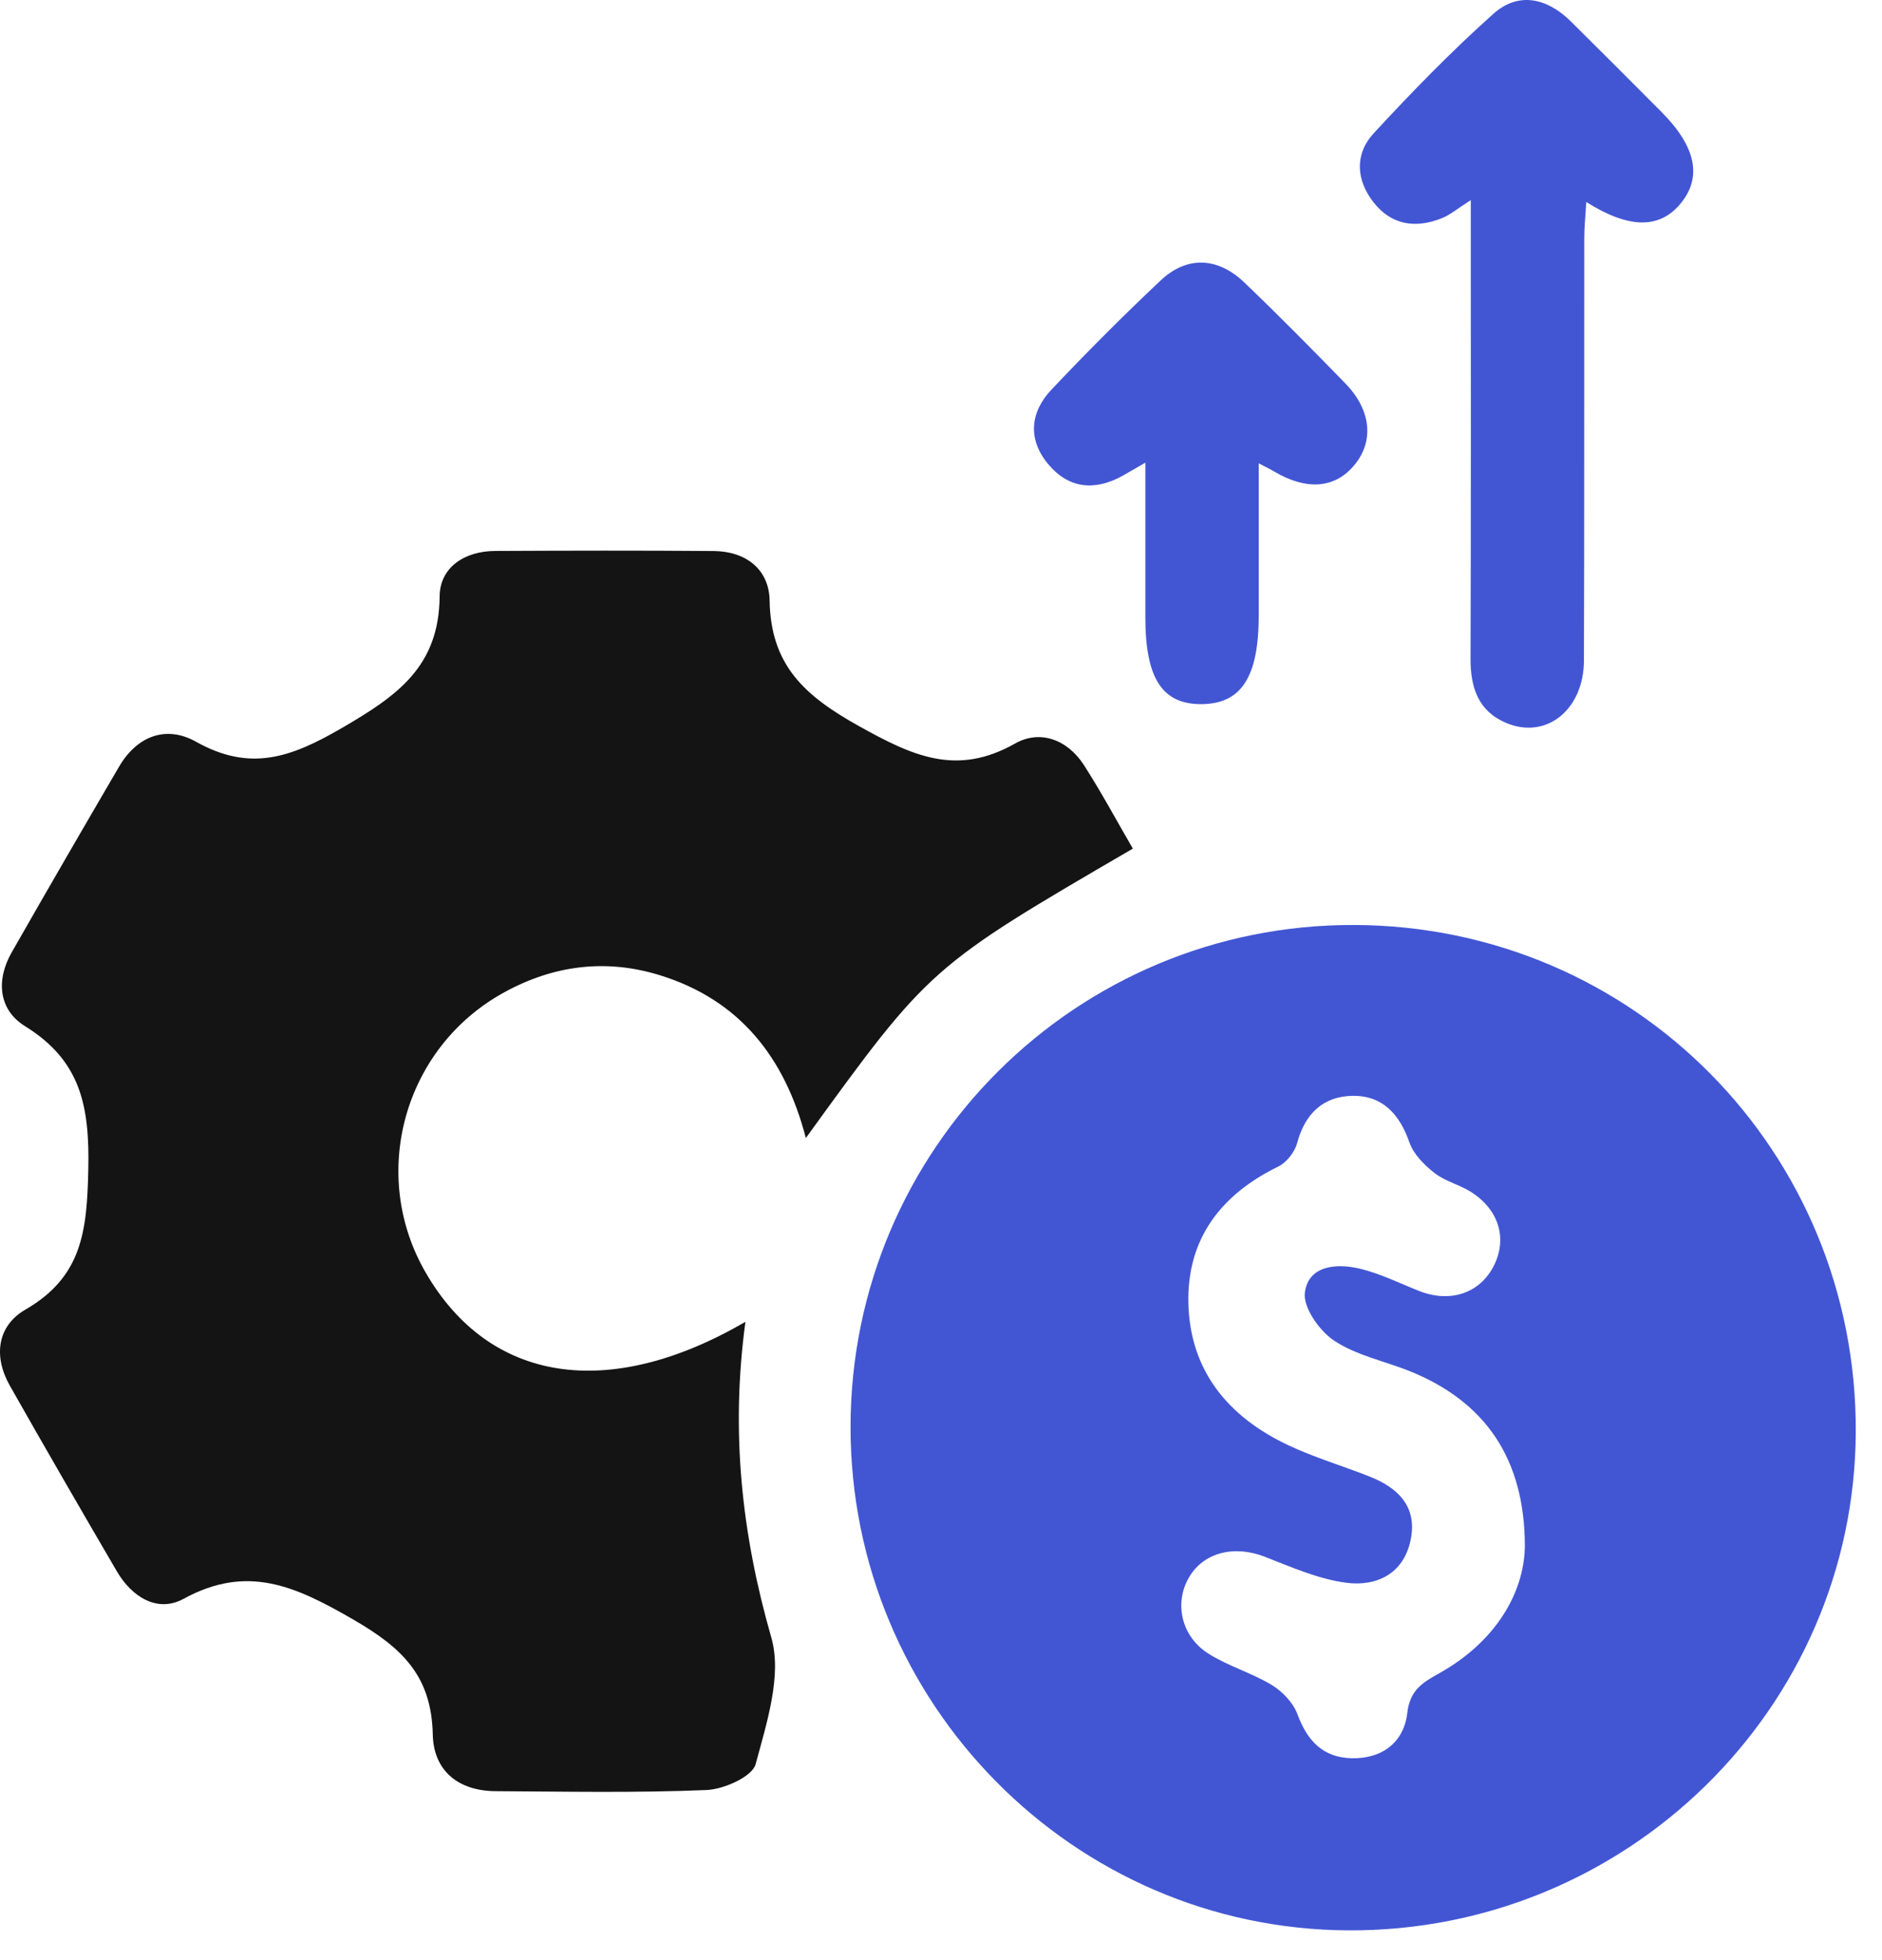
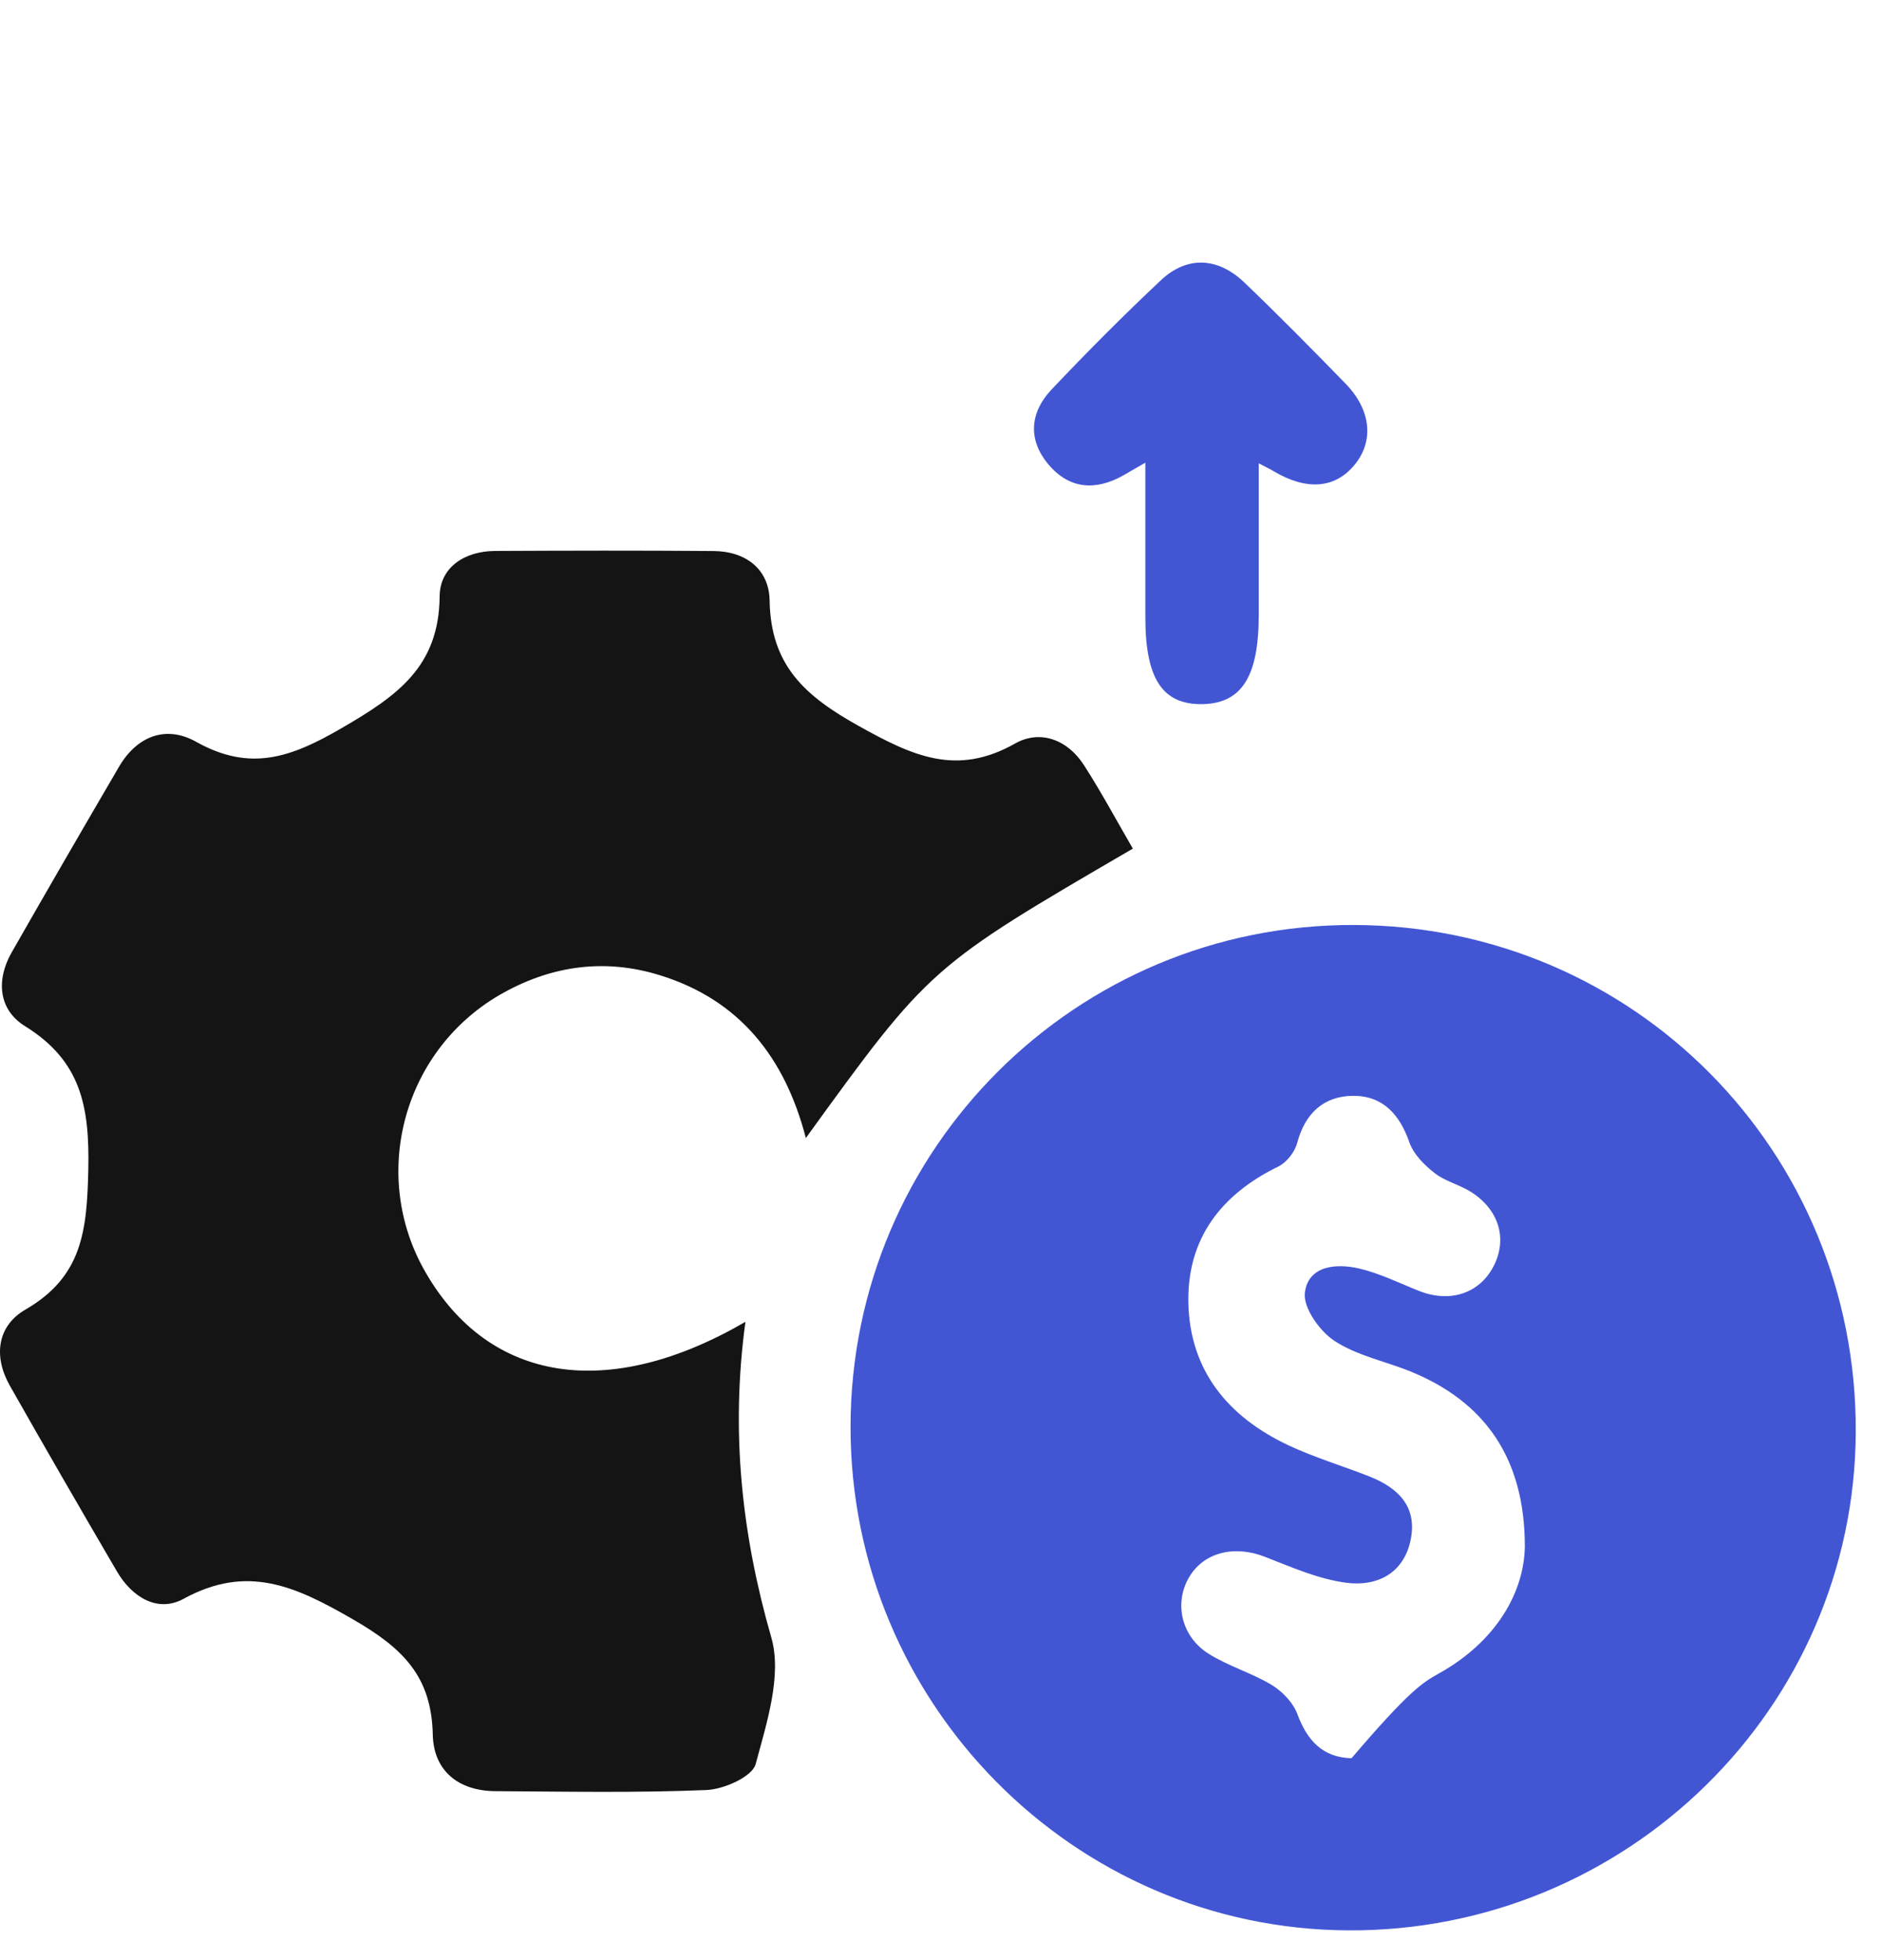
<svg xmlns="http://www.w3.org/2000/svg" width="48" height="50" viewBox="0 0 48 50" fill="none">
  <path d="M19.012 33.718C18.632 36.51 18.914 39.131 19.672 41.77C19.95 42.738 19.554 43.953 19.272 45.002C19.185 45.321 18.461 45.644 18.017 45.661C16.226 45.736 14.431 45.701 12.636 45.69C11.689 45.684 11.057 45.169 11.038 44.246C11.005 42.765 10.283 42.048 9.01 41.312C7.537 40.461 6.309 39.892 4.681 40.784C4.02 41.145 3.367 40.742 2.984 40.088C2.064 38.514 1.151 36.935 0.252 35.348C-0.175 34.596 -0.071 33.82 0.653 33.403C2.1 32.565 2.218 31.391 2.252 29.838C2.287 28.216 2.062 27.058 0.638 26.176C-0.035 25.759 -0.108 25.006 0.298 24.294C1.201 22.711 2.116 21.132 3.036 19.558C3.497 18.77 4.239 18.493 5.002 18.922C6.374 19.69 7.41 19.333 8.716 18.572C10.135 17.748 11.197 17.006 11.213 15.213C11.218 14.471 11.851 14.058 12.627 14.054C14.485 14.045 16.343 14.041 18.201 14.056C19.024 14.062 19.616 14.523 19.629 15.319C19.656 16.962 20.513 17.746 21.904 18.52C23.28 19.287 24.399 19.809 25.89 18.966C26.528 18.605 27.227 18.866 27.646 19.517C28.09 20.209 28.48 20.936 28.893 21.647C23.716 24.663 23.716 24.663 20.553 29.029C20.017 26.964 18.855 25.505 16.837 24.879C15.456 24.448 14.11 24.621 12.846 25.321C10.298 26.727 9.404 29.959 10.859 32.465C12.479 35.265 15.507 35.755 19.012 33.718Z" fill="#141414" />
-   <path d="M34.533 23.595C41.668 23.616 47.366 29.377 47.331 36.533C47.298 43.572 41.489 49.276 34.389 49.241C27.377 49.206 21.685 43.445 21.693 36.391C21.701 29.302 27.448 23.574 34.533 23.595ZM38.891 39.452C38.891 37.187 37.859 35.755 35.984 34.988C35.333 34.723 34.608 34.581 34.035 34.204C33.657 33.956 33.232 33.357 33.28 32.973C33.369 32.279 34.085 32.221 34.673 32.36C35.196 32.483 35.69 32.731 36.193 32.93C36.975 33.24 37.725 32.998 38.086 32.314C38.453 31.62 38.242 30.865 37.521 30.407C37.227 30.219 36.86 30.136 36.589 29.923C36.326 29.718 36.051 29.443 35.946 29.139C35.696 28.422 35.263 27.946 34.502 27.953C33.751 27.963 33.284 28.405 33.084 29.156C33.023 29.387 32.815 29.652 32.604 29.756C31.145 30.467 30.277 31.595 30.309 33.228C30.344 34.967 31.33 36.149 32.867 36.87C33.53 37.181 34.241 37.392 34.923 37.661C35.646 37.946 36.147 38.419 35.982 39.262C35.809 40.144 35.113 40.477 34.329 40.373C33.622 40.279 32.936 39.975 32.262 39.712C31.483 39.406 30.694 39.596 30.321 40.244C29.946 40.892 30.125 41.737 30.813 42.177C31.32 42.5 31.922 42.671 32.437 42.982C32.709 43.148 32.982 43.434 33.09 43.726C33.34 44.397 33.732 44.831 34.47 44.85C35.26 44.869 35.805 44.437 35.892 43.699C35.961 43.105 36.282 42.921 36.714 42.679C38.142 41.879 38.87 40.638 38.891 39.452Z" fill="#4256D4" />
-   <path d="M37.512 5.105C37.181 5.315 36.989 5.482 36.764 5.57C36.103 5.832 35.49 5.743 35.035 5.165C34.585 4.594 34.547 3.931 35.033 3.403C36.009 2.346 37.016 1.31 38.09 0.351C38.732 -0.221 39.462 -0.05 40.067 0.549C40.842 1.316 41.61 2.087 42.377 2.857C43.261 3.745 43.419 4.527 42.856 5.201C42.323 5.838 41.549 5.841 40.457 5.153C40.438 5.494 40.406 5.793 40.406 6.091C40.402 9.677 40.411 13.263 40.398 16.848C40.394 18.111 39.431 18.874 38.411 18.439C37.7 18.138 37.502 17.536 37.506 16.796C37.519 12.957 37.512 9.116 37.512 5.105Z" fill="#4256D4" />
+   <path d="M34.533 23.595C41.668 23.616 47.366 29.377 47.331 36.533C47.298 43.572 41.489 49.276 34.389 49.241C27.377 49.206 21.685 43.445 21.693 36.391C21.701 29.302 27.448 23.574 34.533 23.595ZM38.891 39.452C38.891 37.187 37.859 35.755 35.984 34.988C35.333 34.723 34.608 34.581 34.035 34.204C33.657 33.956 33.232 33.357 33.28 32.973C33.369 32.279 34.085 32.221 34.673 32.36C35.196 32.483 35.69 32.731 36.193 32.93C36.975 33.24 37.725 32.998 38.086 32.314C38.453 31.62 38.242 30.865 37.521 30.407C37.227 30.219 36.86 30.136 36.589 29.923C36.326 29.718 36.051 29.443 35.946 29.139C35.696 28.422 35.263 27.946 34.502 27.953C33.751 27.963 33.284 28.405 33.084 29.156C33.023 29.387 32.815 29.652 32.604 29.756C31.145 30.467 30.277 31.595 30.309 33.228C30.344 34.967 31.33 36.149 32.867 36.87C33.53 37.181 34.241 37.392 34.923 37.661C35.646 37.946 36.147 38.419 35.982 39.262C35.809 40.144 35.113 40.477 34.329 40.373C33.622 40.279 32.936 39.975 32.262 39.712C31.483 39.406 30.694 39.596 30.321 40.244C29.946 40.892 30.125 41.737 30.813 42.177C31.32 42.5 31.922 42.671 32.437 42.982C32.709 43.148 32.982 43.434 33.09 43.726C33.34 44.397 33.732 44.831 34.47 44.85C35.961 43.105 36.282 42.921 36.714 42.679C38.142 41.879 38.87 40.638 38.891 39.452Z" fill="#4256D4" />
  <path d="M32.104 11.819C32.104 13.193 32.104 14.44 32.104 15.686C32.104 17.252 31.672 17.94 30.675 17.961C29.652 17.982 29.212 17.319 29.212 15.747C29.212 14.475 29.212 13.203 29.212 11.802C28.949 11.954 28.795 12.044 28.642 12.131C27.936 12.525 27.27 12.476 26.741 11.848C26.209 11.216 26.266 10.522 26.818 9.938C27.719 8.985 28.647 8.053 29.602 7.154C30.271 6.523 31.057 6.554 31.739 7.208C32.617 8.049 33.472 8.916 34.32 9.788C34.969 10.457 35.046 11.249 34.552 11.852C34.057 12.461 33.33 12.521 32.489 12.023C32.414 11.977 32.331 11.938 32.104 11.819Z" fill="#4256D4" />
</svg>